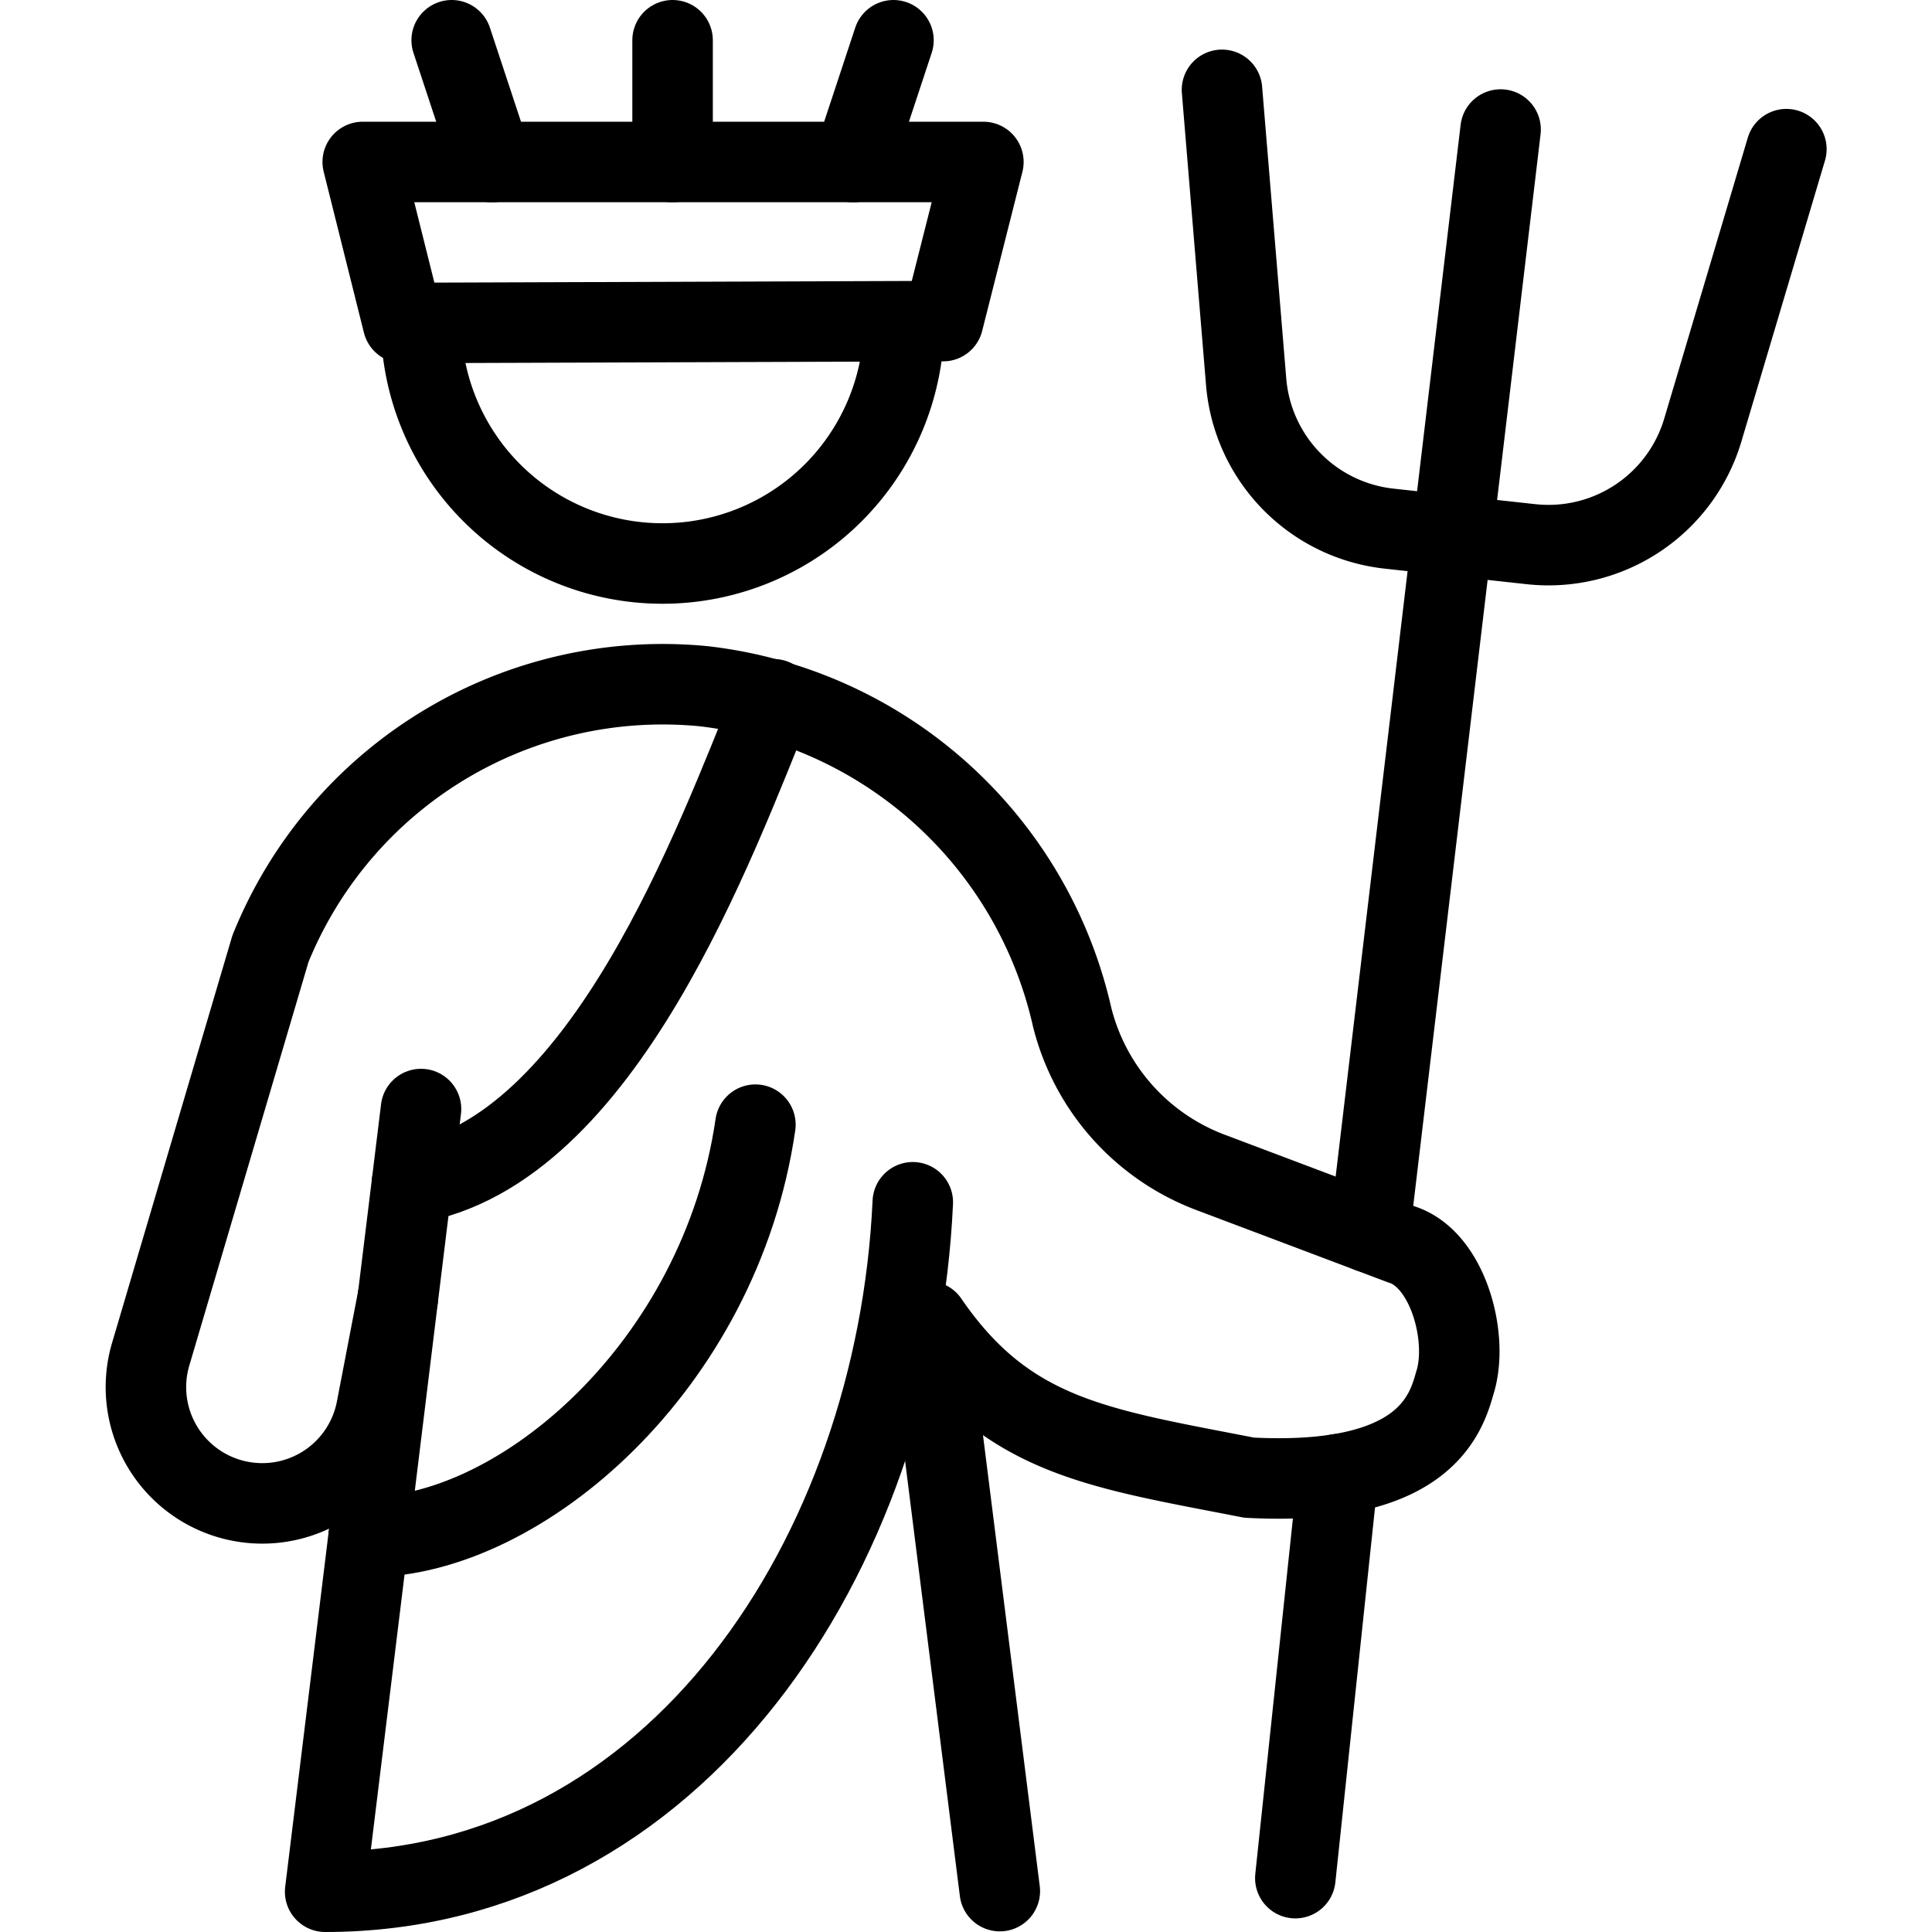
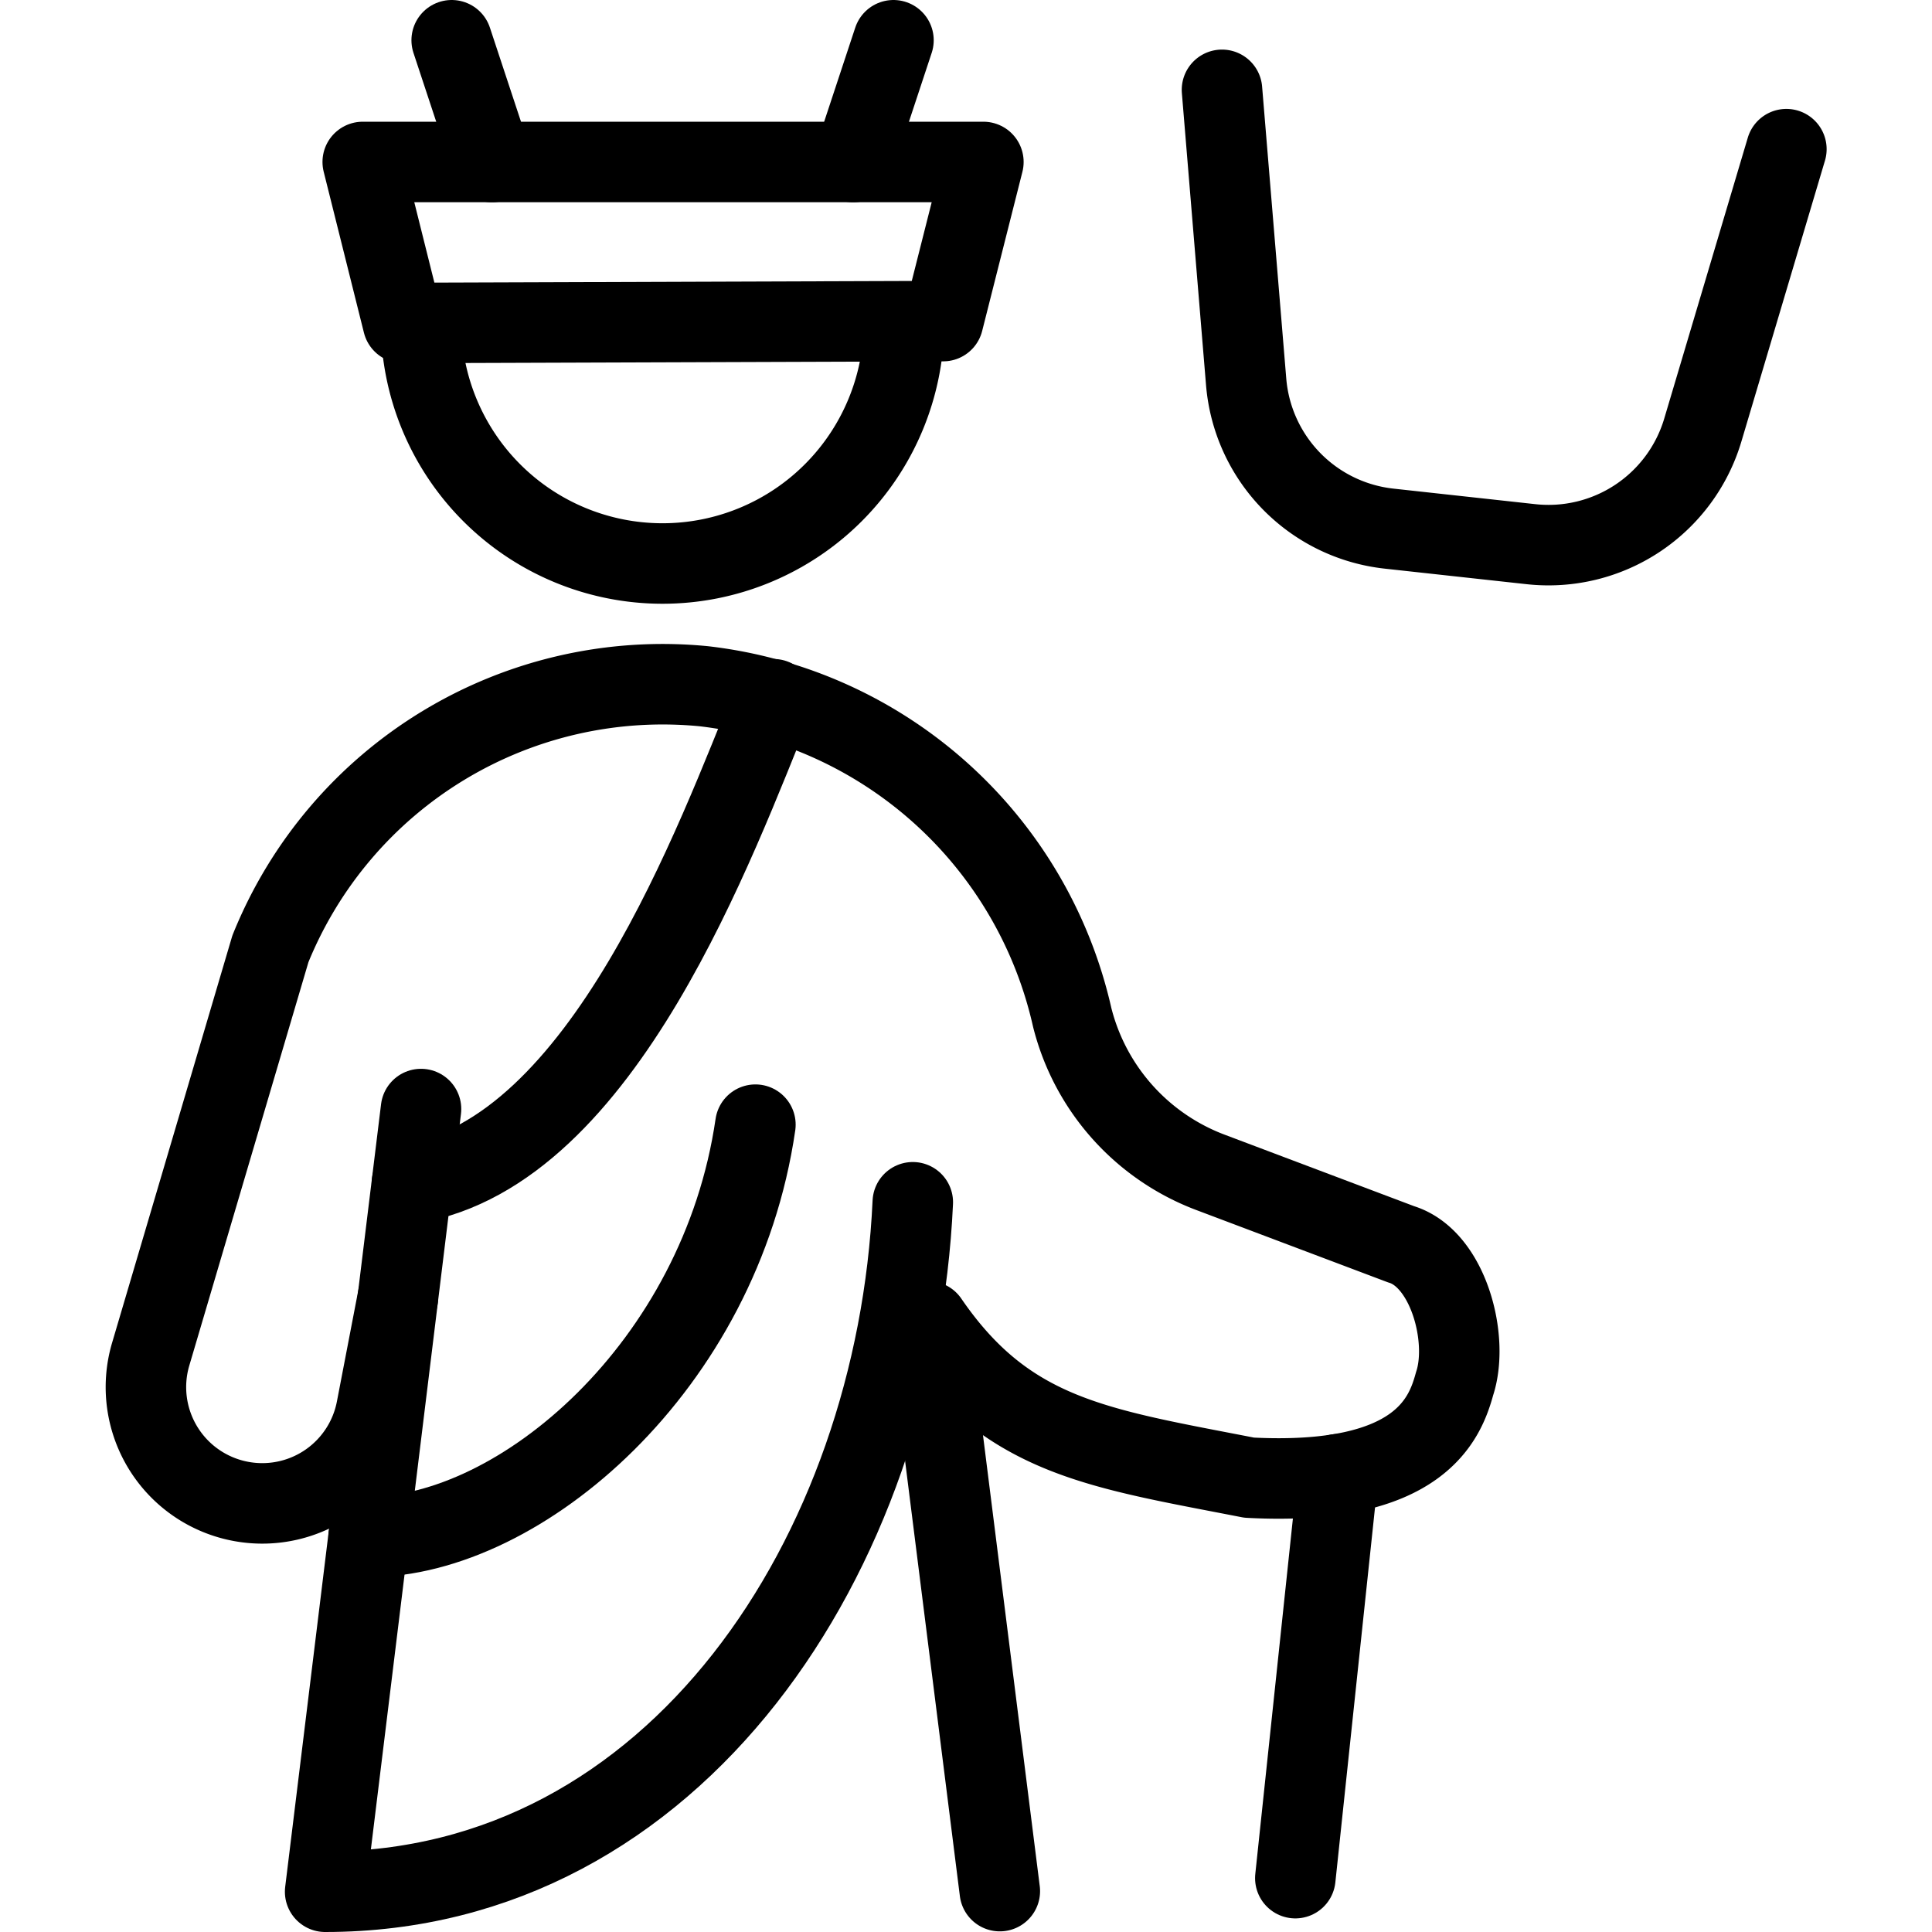
<svg xmlns="http://www.w3.org/2000/svg" viewBox="0 0 24 24">
  <g transform="matrix(1,0,0,1,0,0)">
    <defs>
      <style>.a{fill:none;stroke:#000000;stroke-linecap:round;stroke-linejoin:round;}</style>
    </defs>
    <path class="a" d="M5.23,13.777,4.039,23.5h0c4.363,0,7.1-4.206,7.3-8.565" />
    <path class="a" d="M4.579,19.092c1.884,0,4.369-2.119,4.805-5.121" />
    <path class="a" d="M9.609,8.686C8.892,10.435,7.5,14.3,5.117,14.7" />
    <path class="a" d="M4.943,16.117l-.267,1.388A1.444,1.444,0,0,1,3.04,18.659h0a1.444,1.444,0,0,1-1.168-1.837l1.487-5.035A5.255,5.255,0,0,1,8.746,8.525a5.317,5.317,0,0,1,4.573,4.112,2.783,2.783,0,0,0,1.73,1.931l2.356.889c.586.177.848,1.175.665,1.73h0c-.115.417-.414,1.282-2.553,1.169-1.874-.366-3-.5-3.988-1.942l.891,7.078" />
    <line class="a" x1="16.622" y1="18.313" x2="16.091" y2="23.331" />
    <path class="a" d="M15.18,1.116l.3,3.626a2,2,0,0,0,1.777,1.825l1.762.193a2,2,0,0,0,2.134-1.418l1.038-3.489" />
-     <line class="a" x1="18.641" y1="1.609" x2="17.013" y2="15.309" />
    <polygon class="a" points="11.716 3.989 5.006 4.012 4.506 2.012 12.216 2.012 11.716 3.989" />
    <line class="a" x1="11.099" y1="0.5" x2="10.599" y2="2.013" />
-     <line class="a" x1="8.355" y1="0.5" x2="8.355" y2="2.013" />
    <line class="a" x1="5.611" y1="0.5" x2="6.111" y2="2.013" />
    <path class="a" d="M11.23,4a3,3,0,0,1-6,0" />
  </g>
</svg>